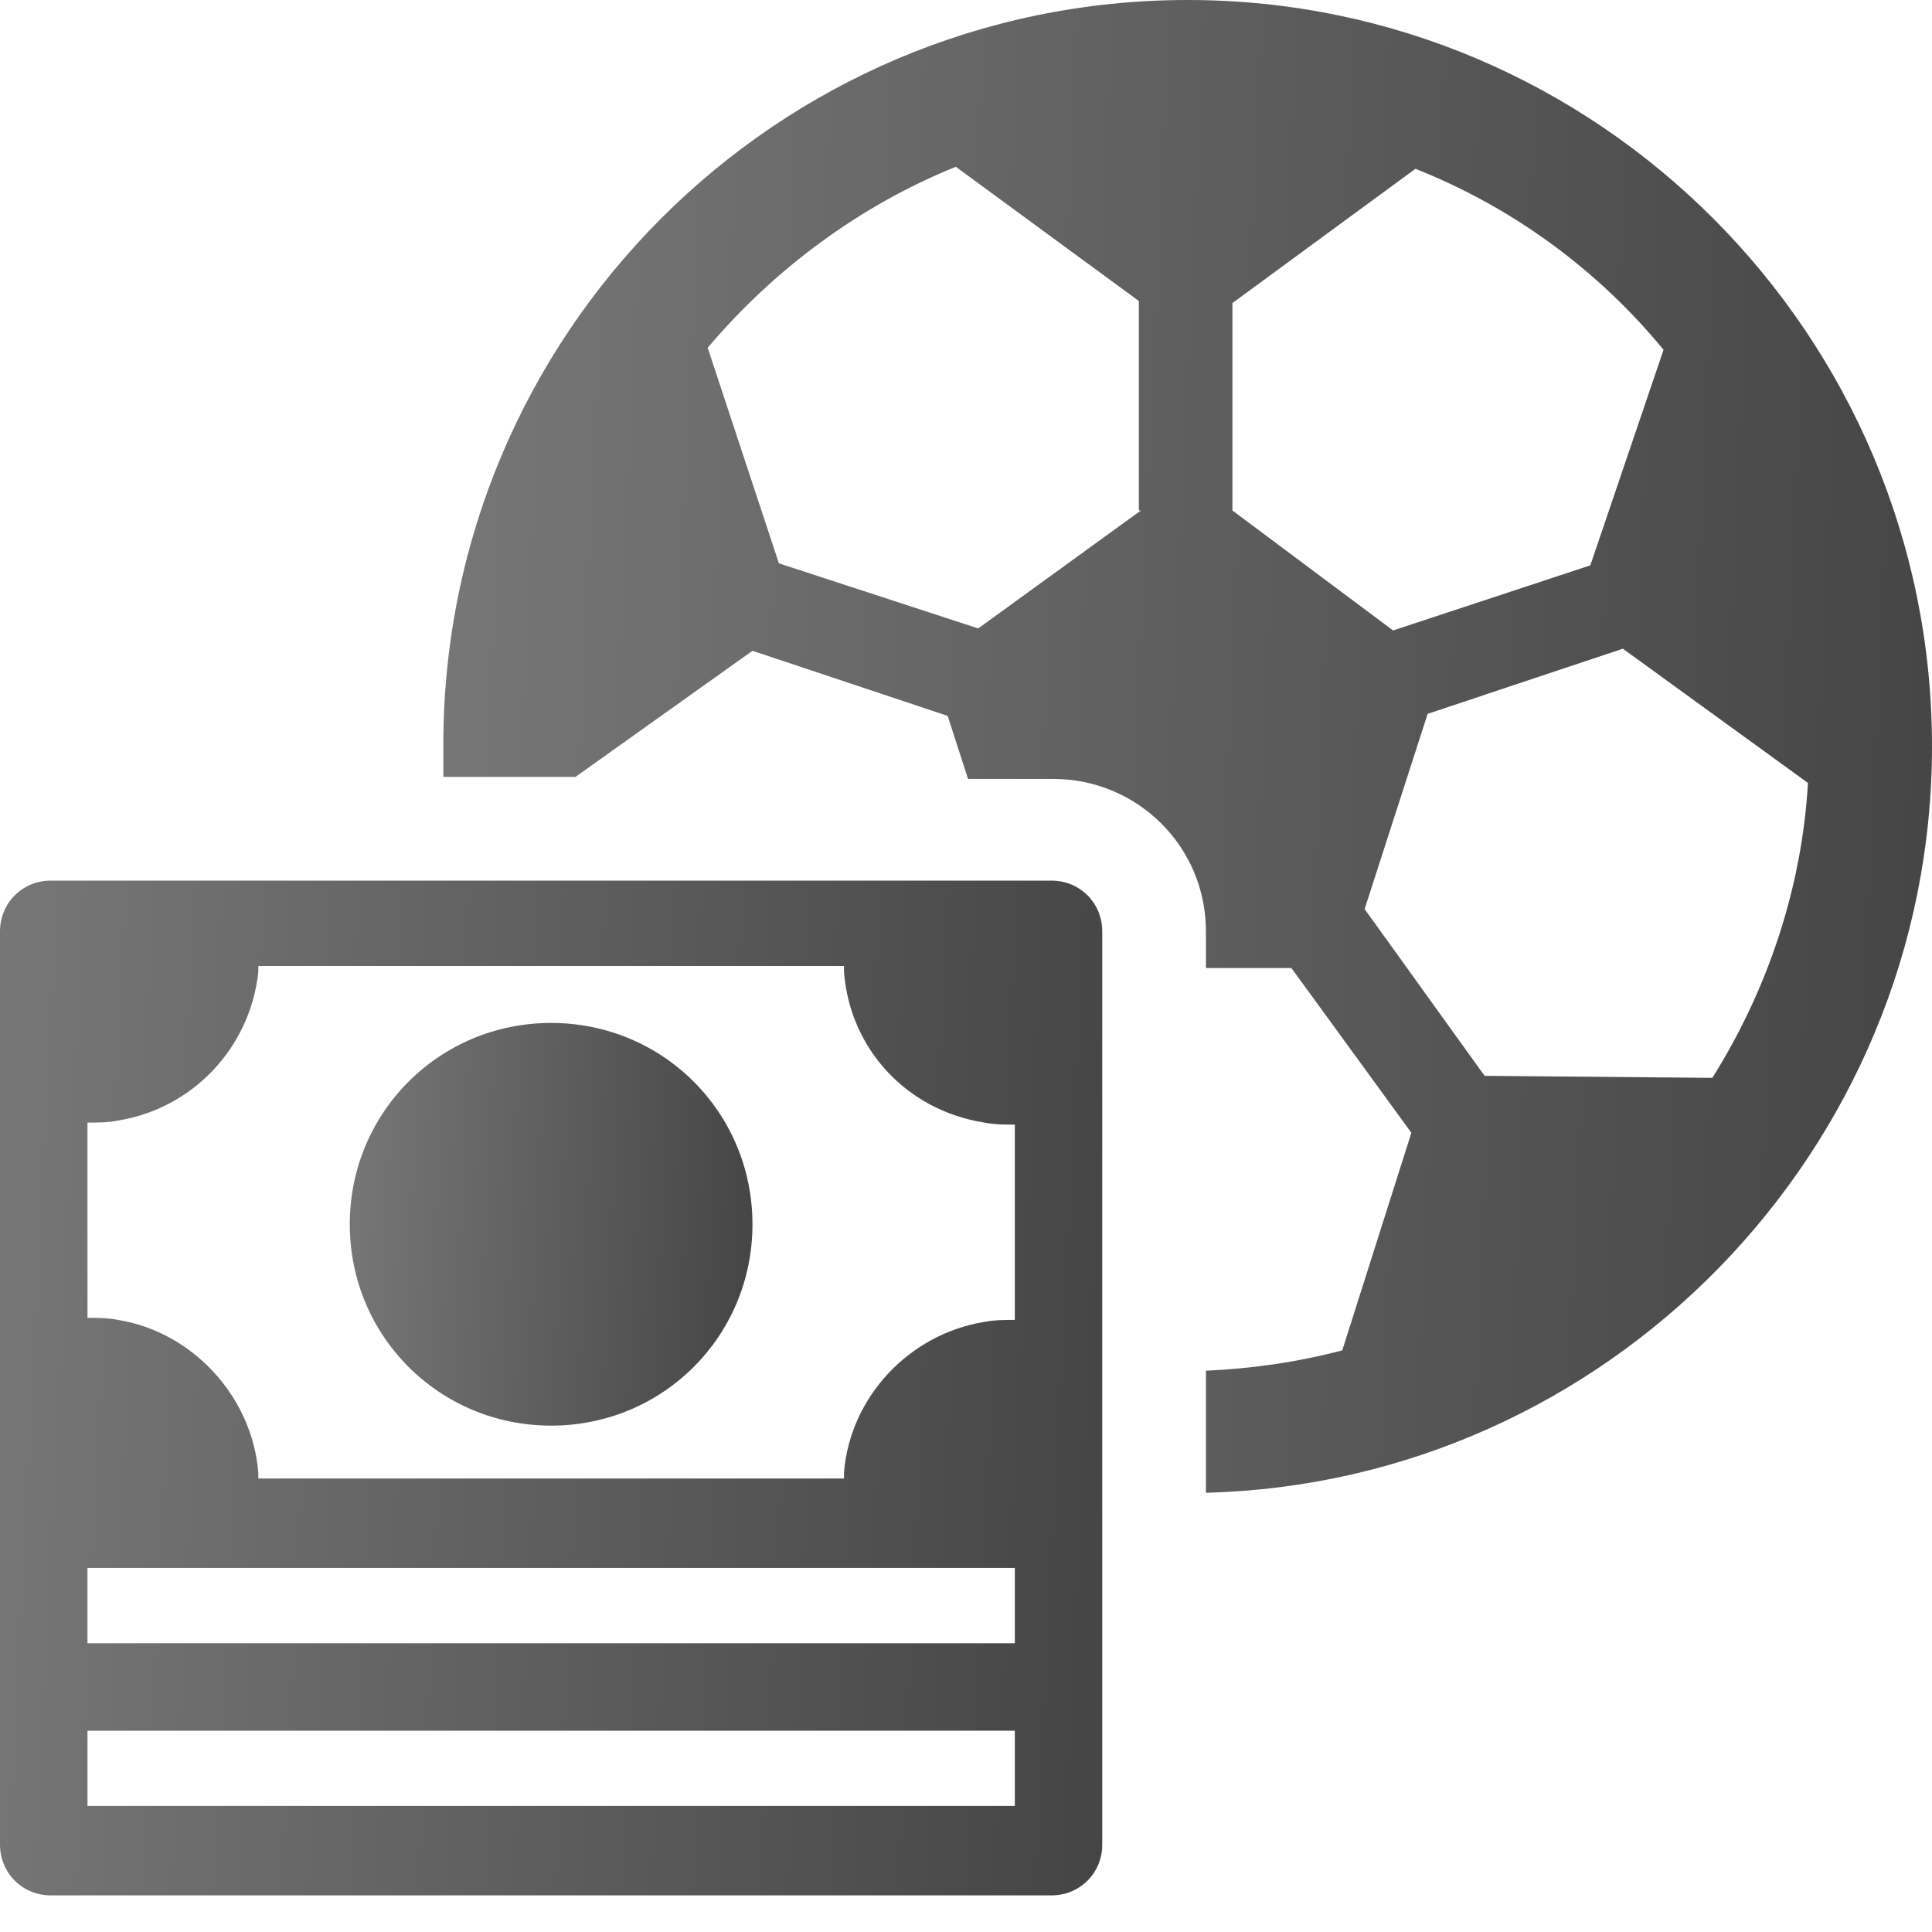
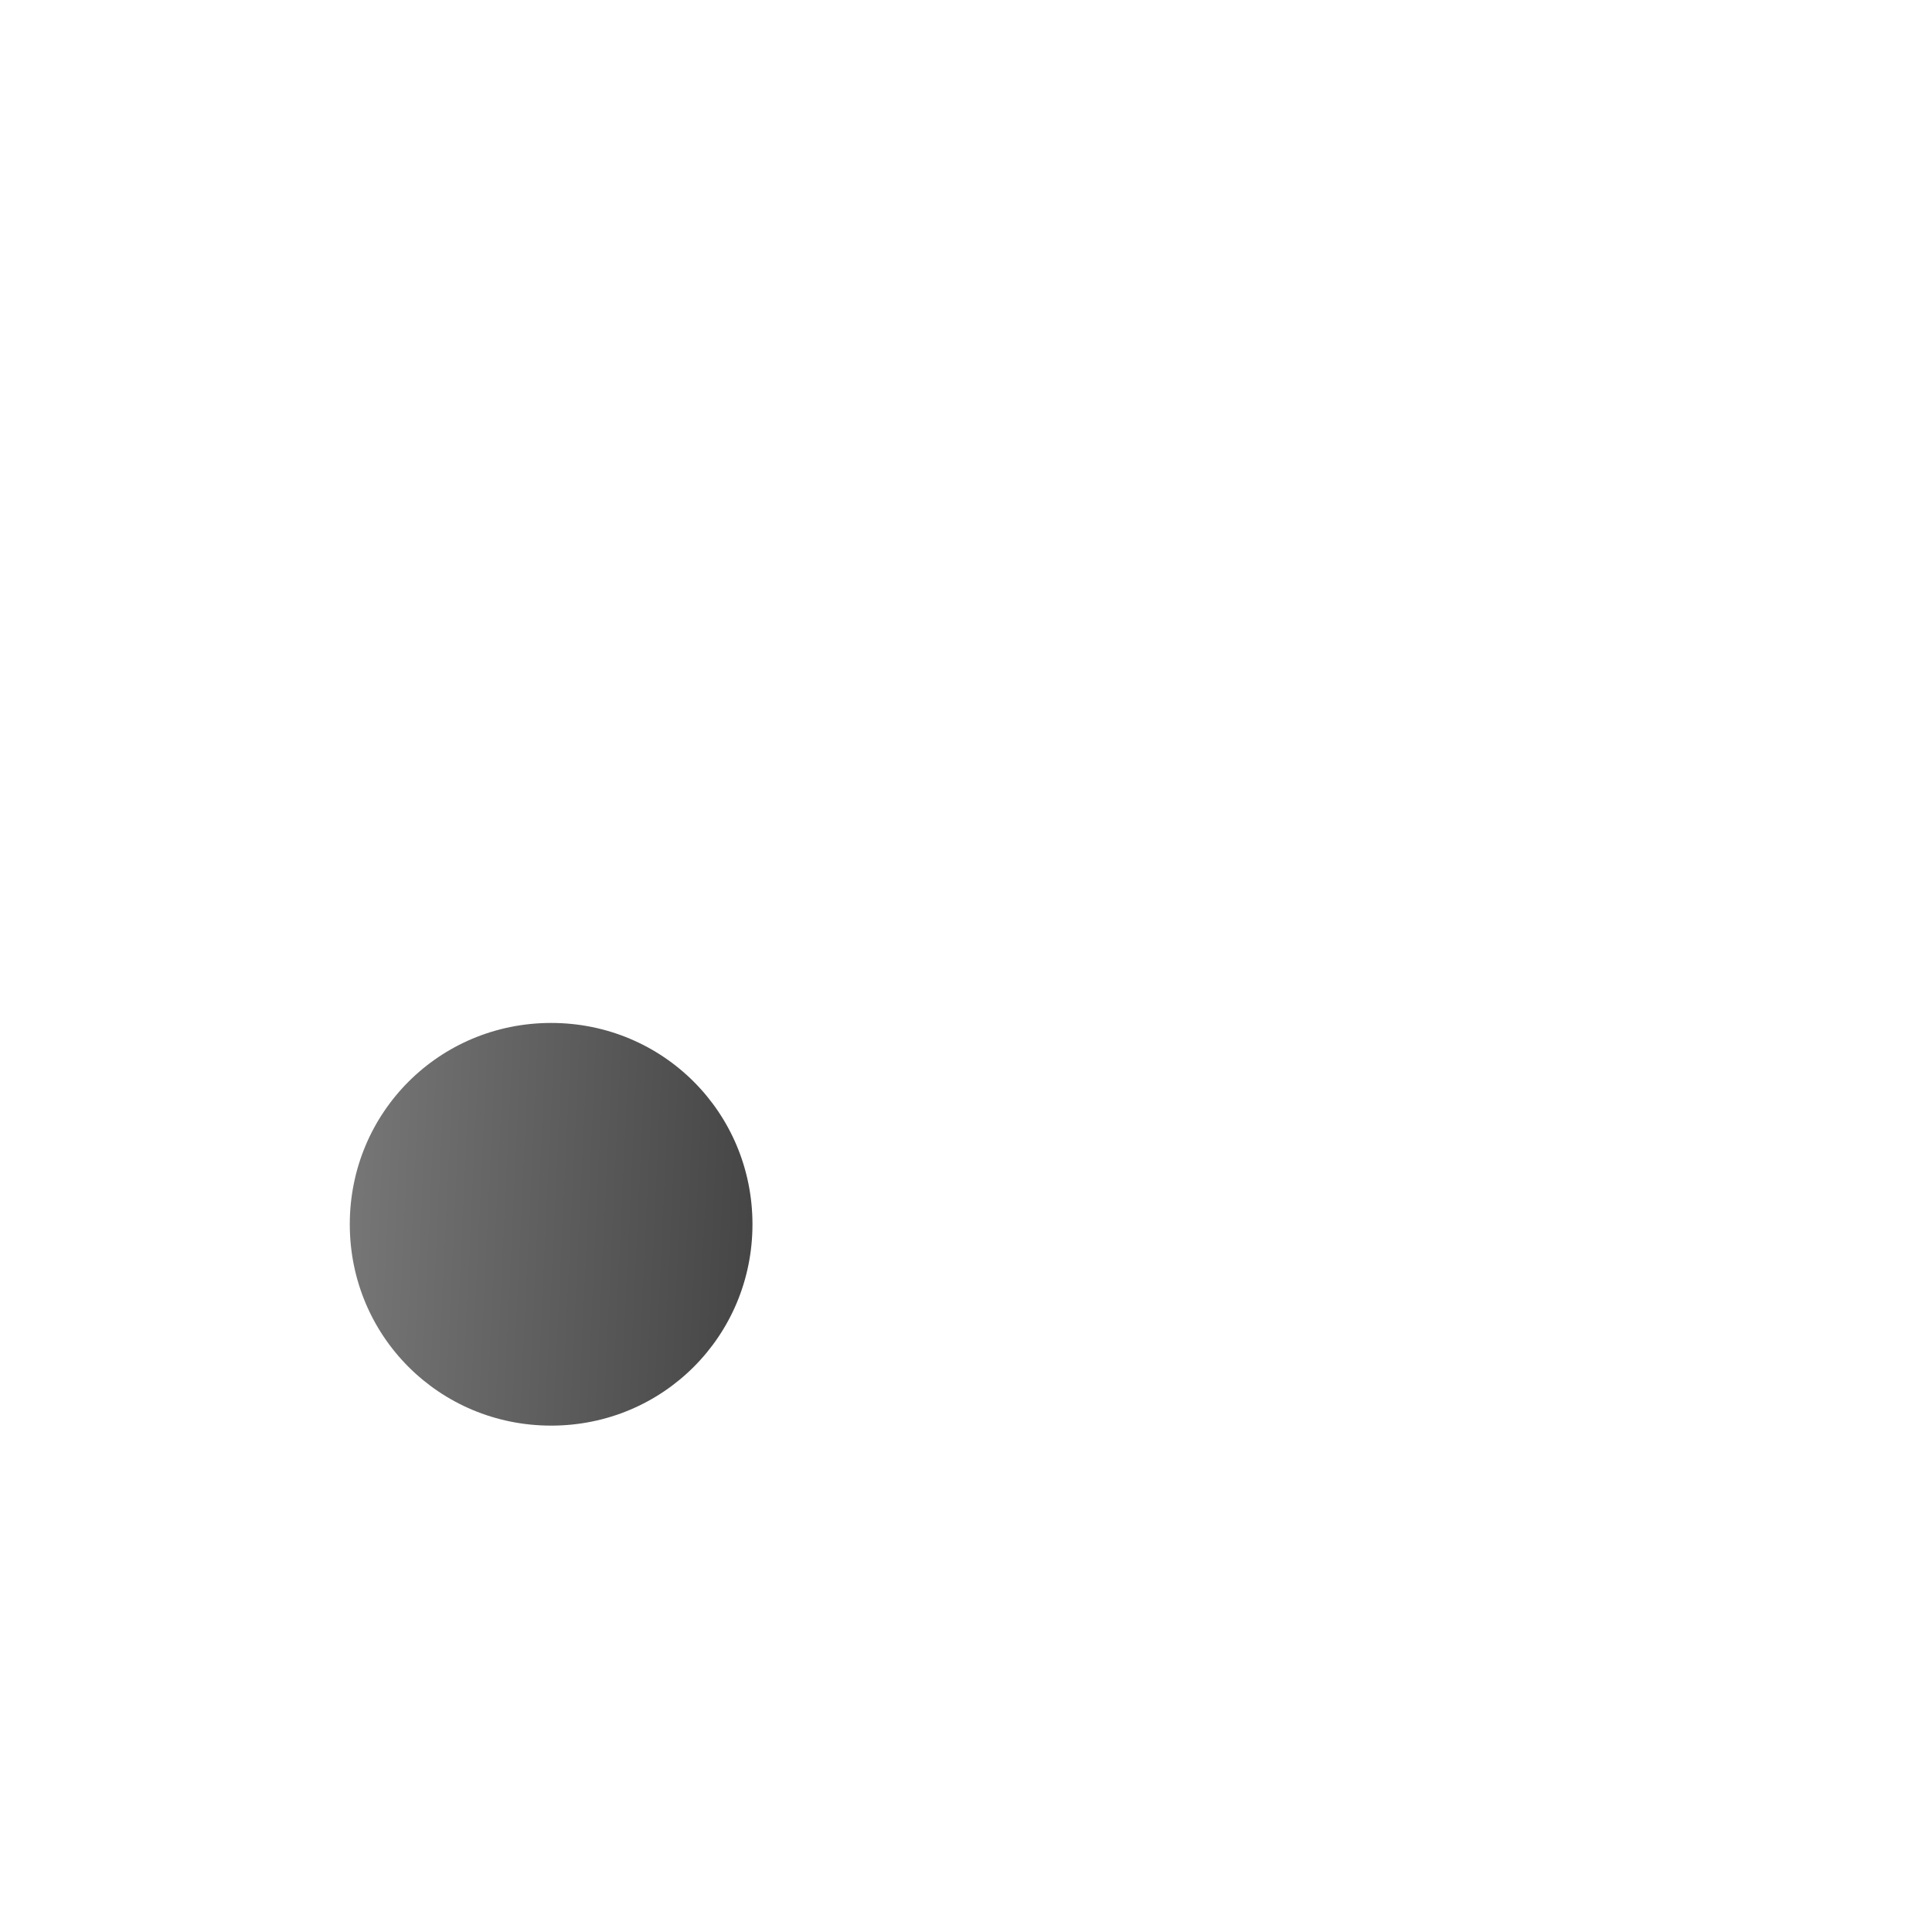
<svg xmlns="http://www.w3.org/2000/svg" width="40" height="40" viewBox="0 0 40 40" fill="none">
-   <path d="M24.589 0C16.084 0 9.179 6.906 9.179 15.411V16.084H11.916L15.579 13.474L19.621 14.822L20.042 16.127H21.81C23.537 16.127 24.968 17.516 24.968 19.285V20.042H26.737L29.221 23.453L27.79 27.958C26.821 28.211 25.895 28.337 24.968 28.379V30.906C33.263 30.695 40 23.832 40 15.453C40 6.947 33.095 0 24.59 0L24.589 0ZM23.621 10.569L20.253 13.011L16.126 11.663L14.652 7.2C16.042 5.558 17.81 4.253 19.789 3.453L23.579 6.232L23.579 10.569H23.621ZM25.516 10.569V6.274L29.305 3.495C31.326 4.295 33.094 5.6 34.442 7.242L32.926 11.705L28.842 13.053L25.516 10.569ZM35.452 22.316L30.737 22.274L28.253 18.821L29.558 14.779L33.6 13.431L37.432 16.21C37.305 18.4 36.589 20.506 35.452 22.316V22.316Z" fill="url(#paint0_linear_4_8608)" />
-   <path d="M21.768 18.232H1.053C0.463 18.232 0 18.695 0 19.285V38.19C0 38.779 0.463 39.242 1.053 39.242H21.768C22.358 39.242 22.821 38.779 22.821 38.19V19.285C22.821 18.695 22.358 18.232 21.768 18.232ZM21.011 37.39H1.811V35.832H21.011V37.39ZM21.011 34.021H1.811V32.463H21.011V34.021ZM21.011 27.327C20.8 27.327 20.589 27.327 20.379 27.369C18.821 27.621 17.6 28.926 17.474 30.485V30.611H5.348V30.485C5.221 28.927 4 27.579 2.442 27.327C2.232 27.285 2.021 27.285 1.811 27.285V23.242C2.021 23.242 2.232 23.242 2.442 23.2C4 22.948 5.179 21.685 5.348 20.127V20L17.474 20V20.127C17.6 21.727 18.779 22.989 20.379 23.242C20.59 23.284 20.8 23.284 21.011 23.284V27.327Z" fill="url(#paint1_linear_4_8608)" />
  <path d="M11.411 21.179C9.095 21.179 7.242 23.032 7.242 25.348C7.242 27.663 9.095 29.516 11.411 29.516C13.726 29.516 15.579 27.663 15.579 25.348C15.579 23.032 13.726 21.179 11.411 21.179Z" fill="url(#paint2_linear_4_8608)" />
  <defs>
    <linearGradient id="paint0_linear_4_8608" x1="9.179" y1="15.303" x2="41.675" y2="16.818" gradientUnits="userSpaceOnUse">
      <stop stop-color="#767676" />
      <stop offset="1" stop-color="#434343" />
    </linearGradient>
    <linearGradient id="paint1_linear_4_8608" x1="-4.40955e-08" y1="28.635" x2="24.051" y2="29.857" gradientUnits="userSpaceOnUse">
      <stop stop-color="#767676" />
      <stop offset="1" stop-color="#434343" />
    </linearGradient>
    <linearGradient id="paint2_linear_4_8608" x1="7.242" y1="25.307" x2="16.032" y2="25.718" gradientUnits="userSpaceOnUse">
      <stop stop-color="#767676" />
      <stop offset="1" stop-color="#434343" />
    </linearGradient>
  </defs>
</svg>